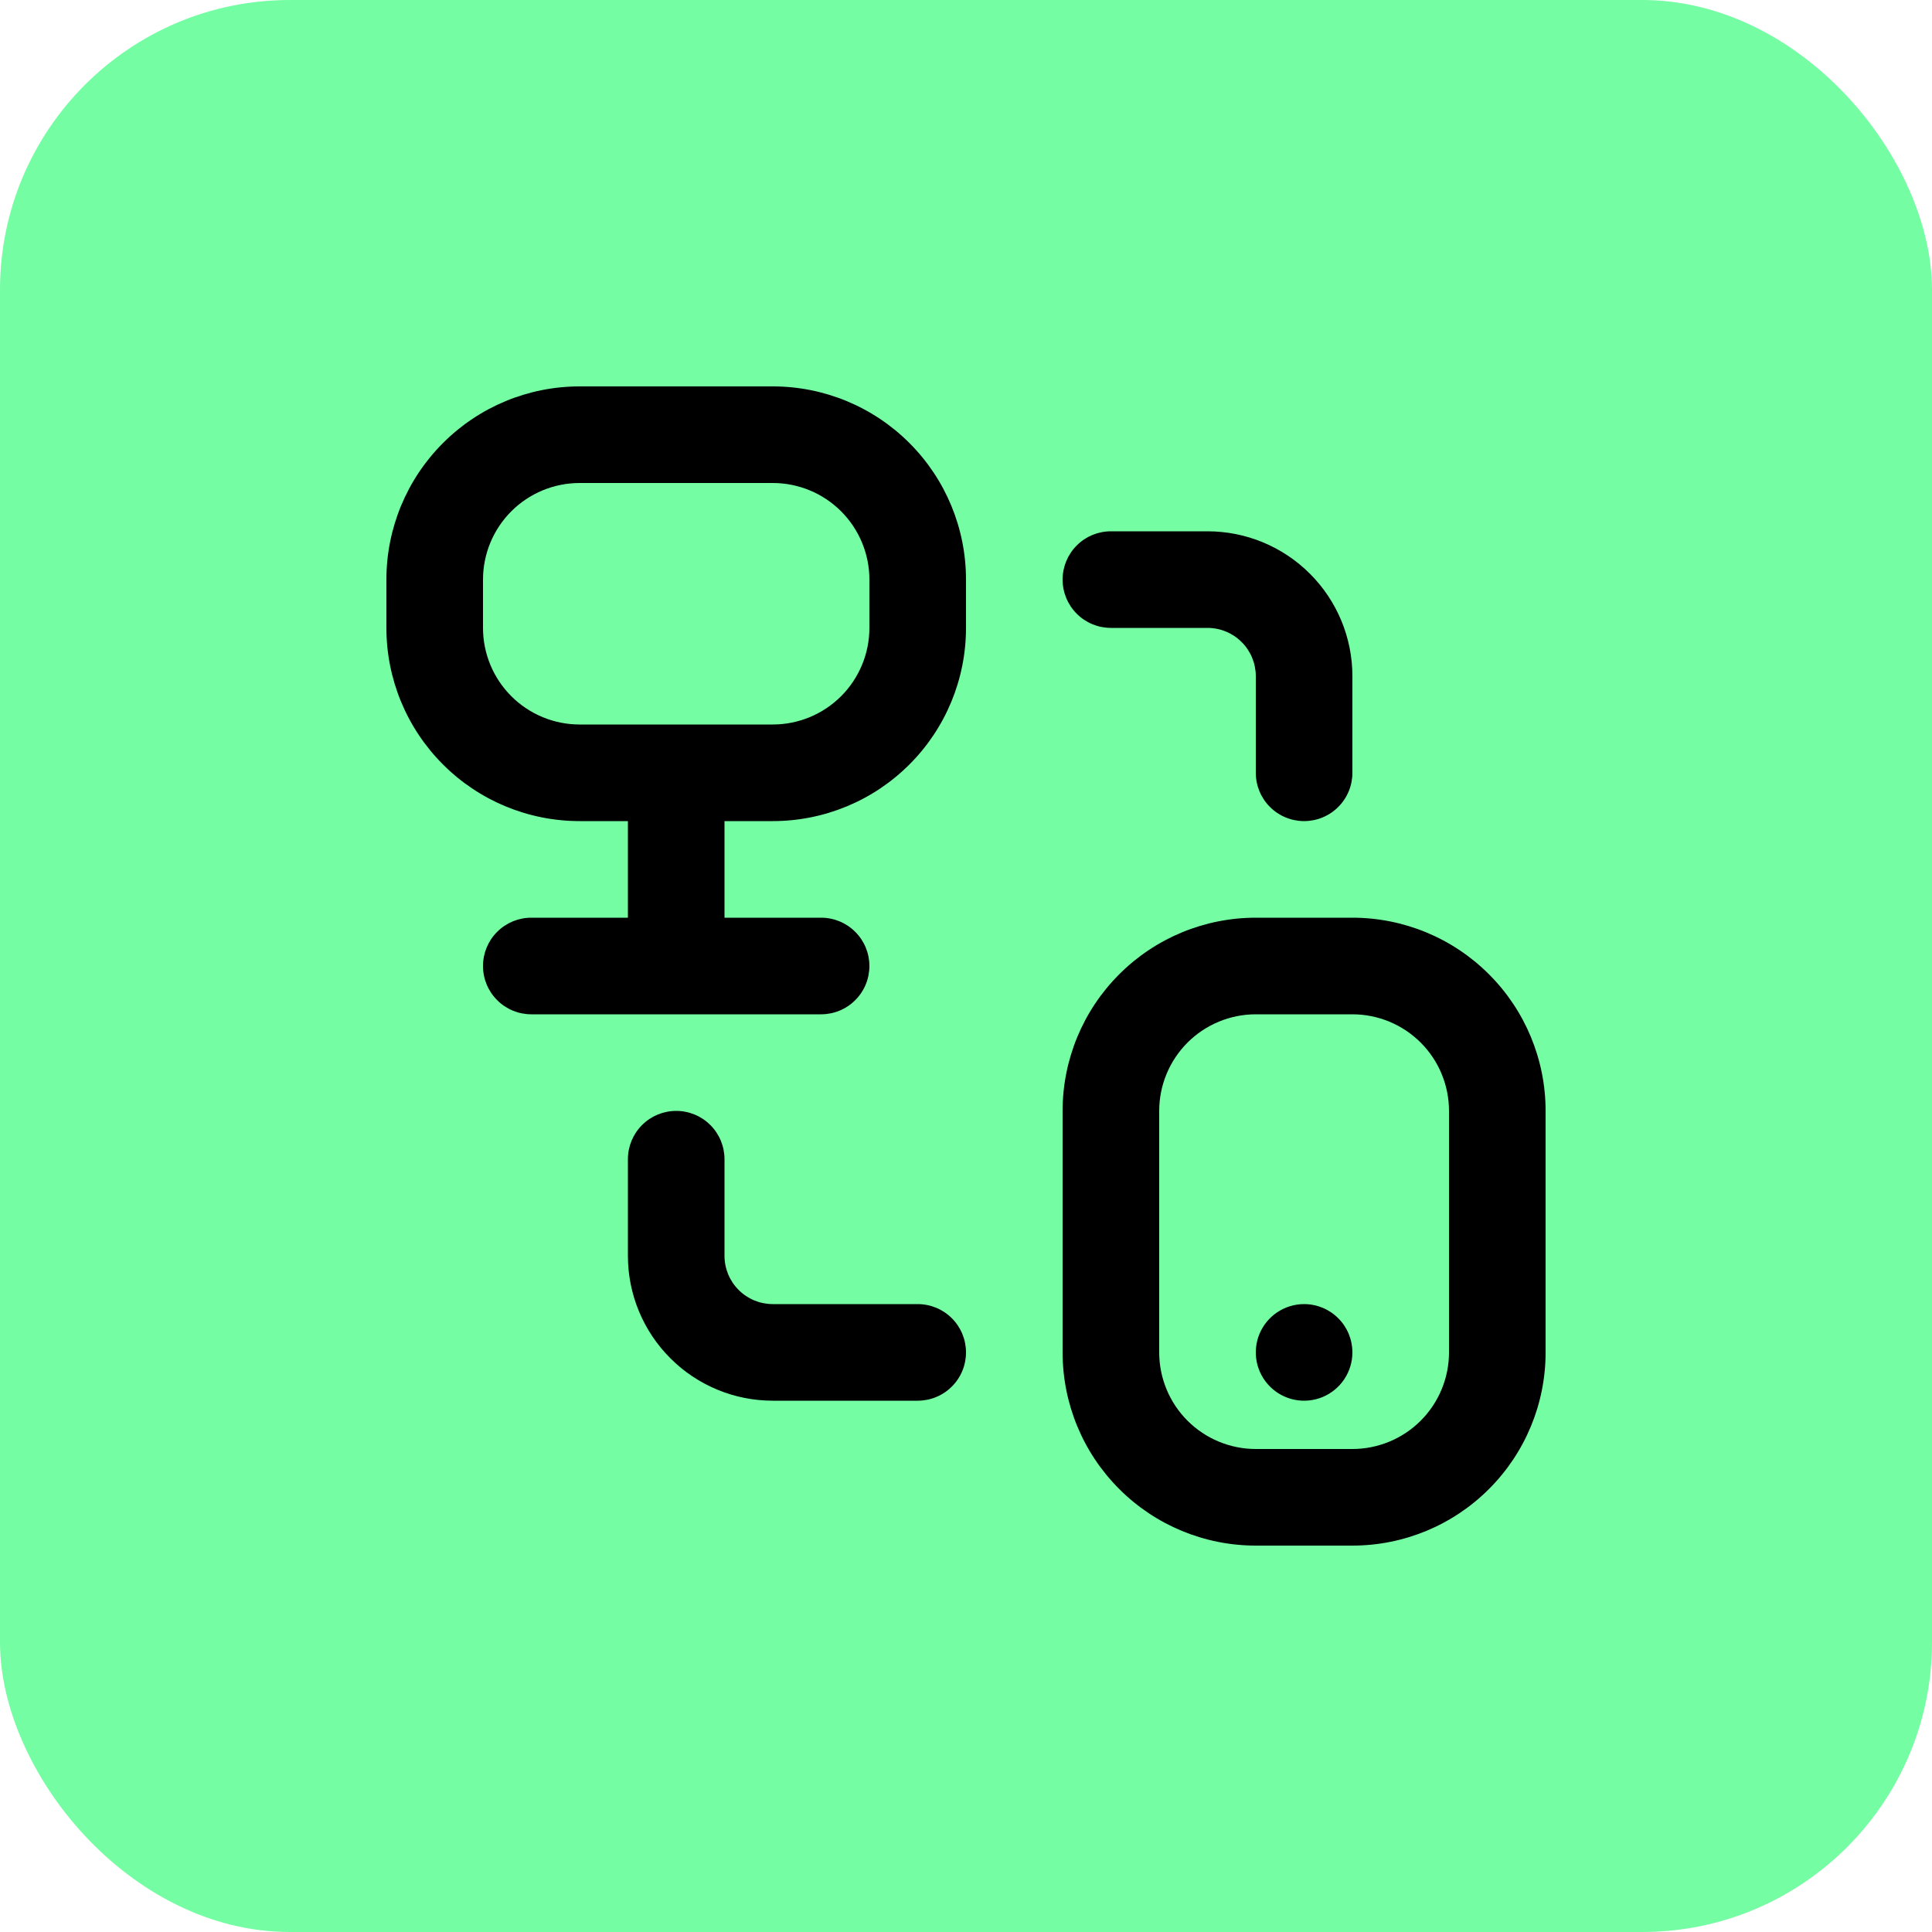
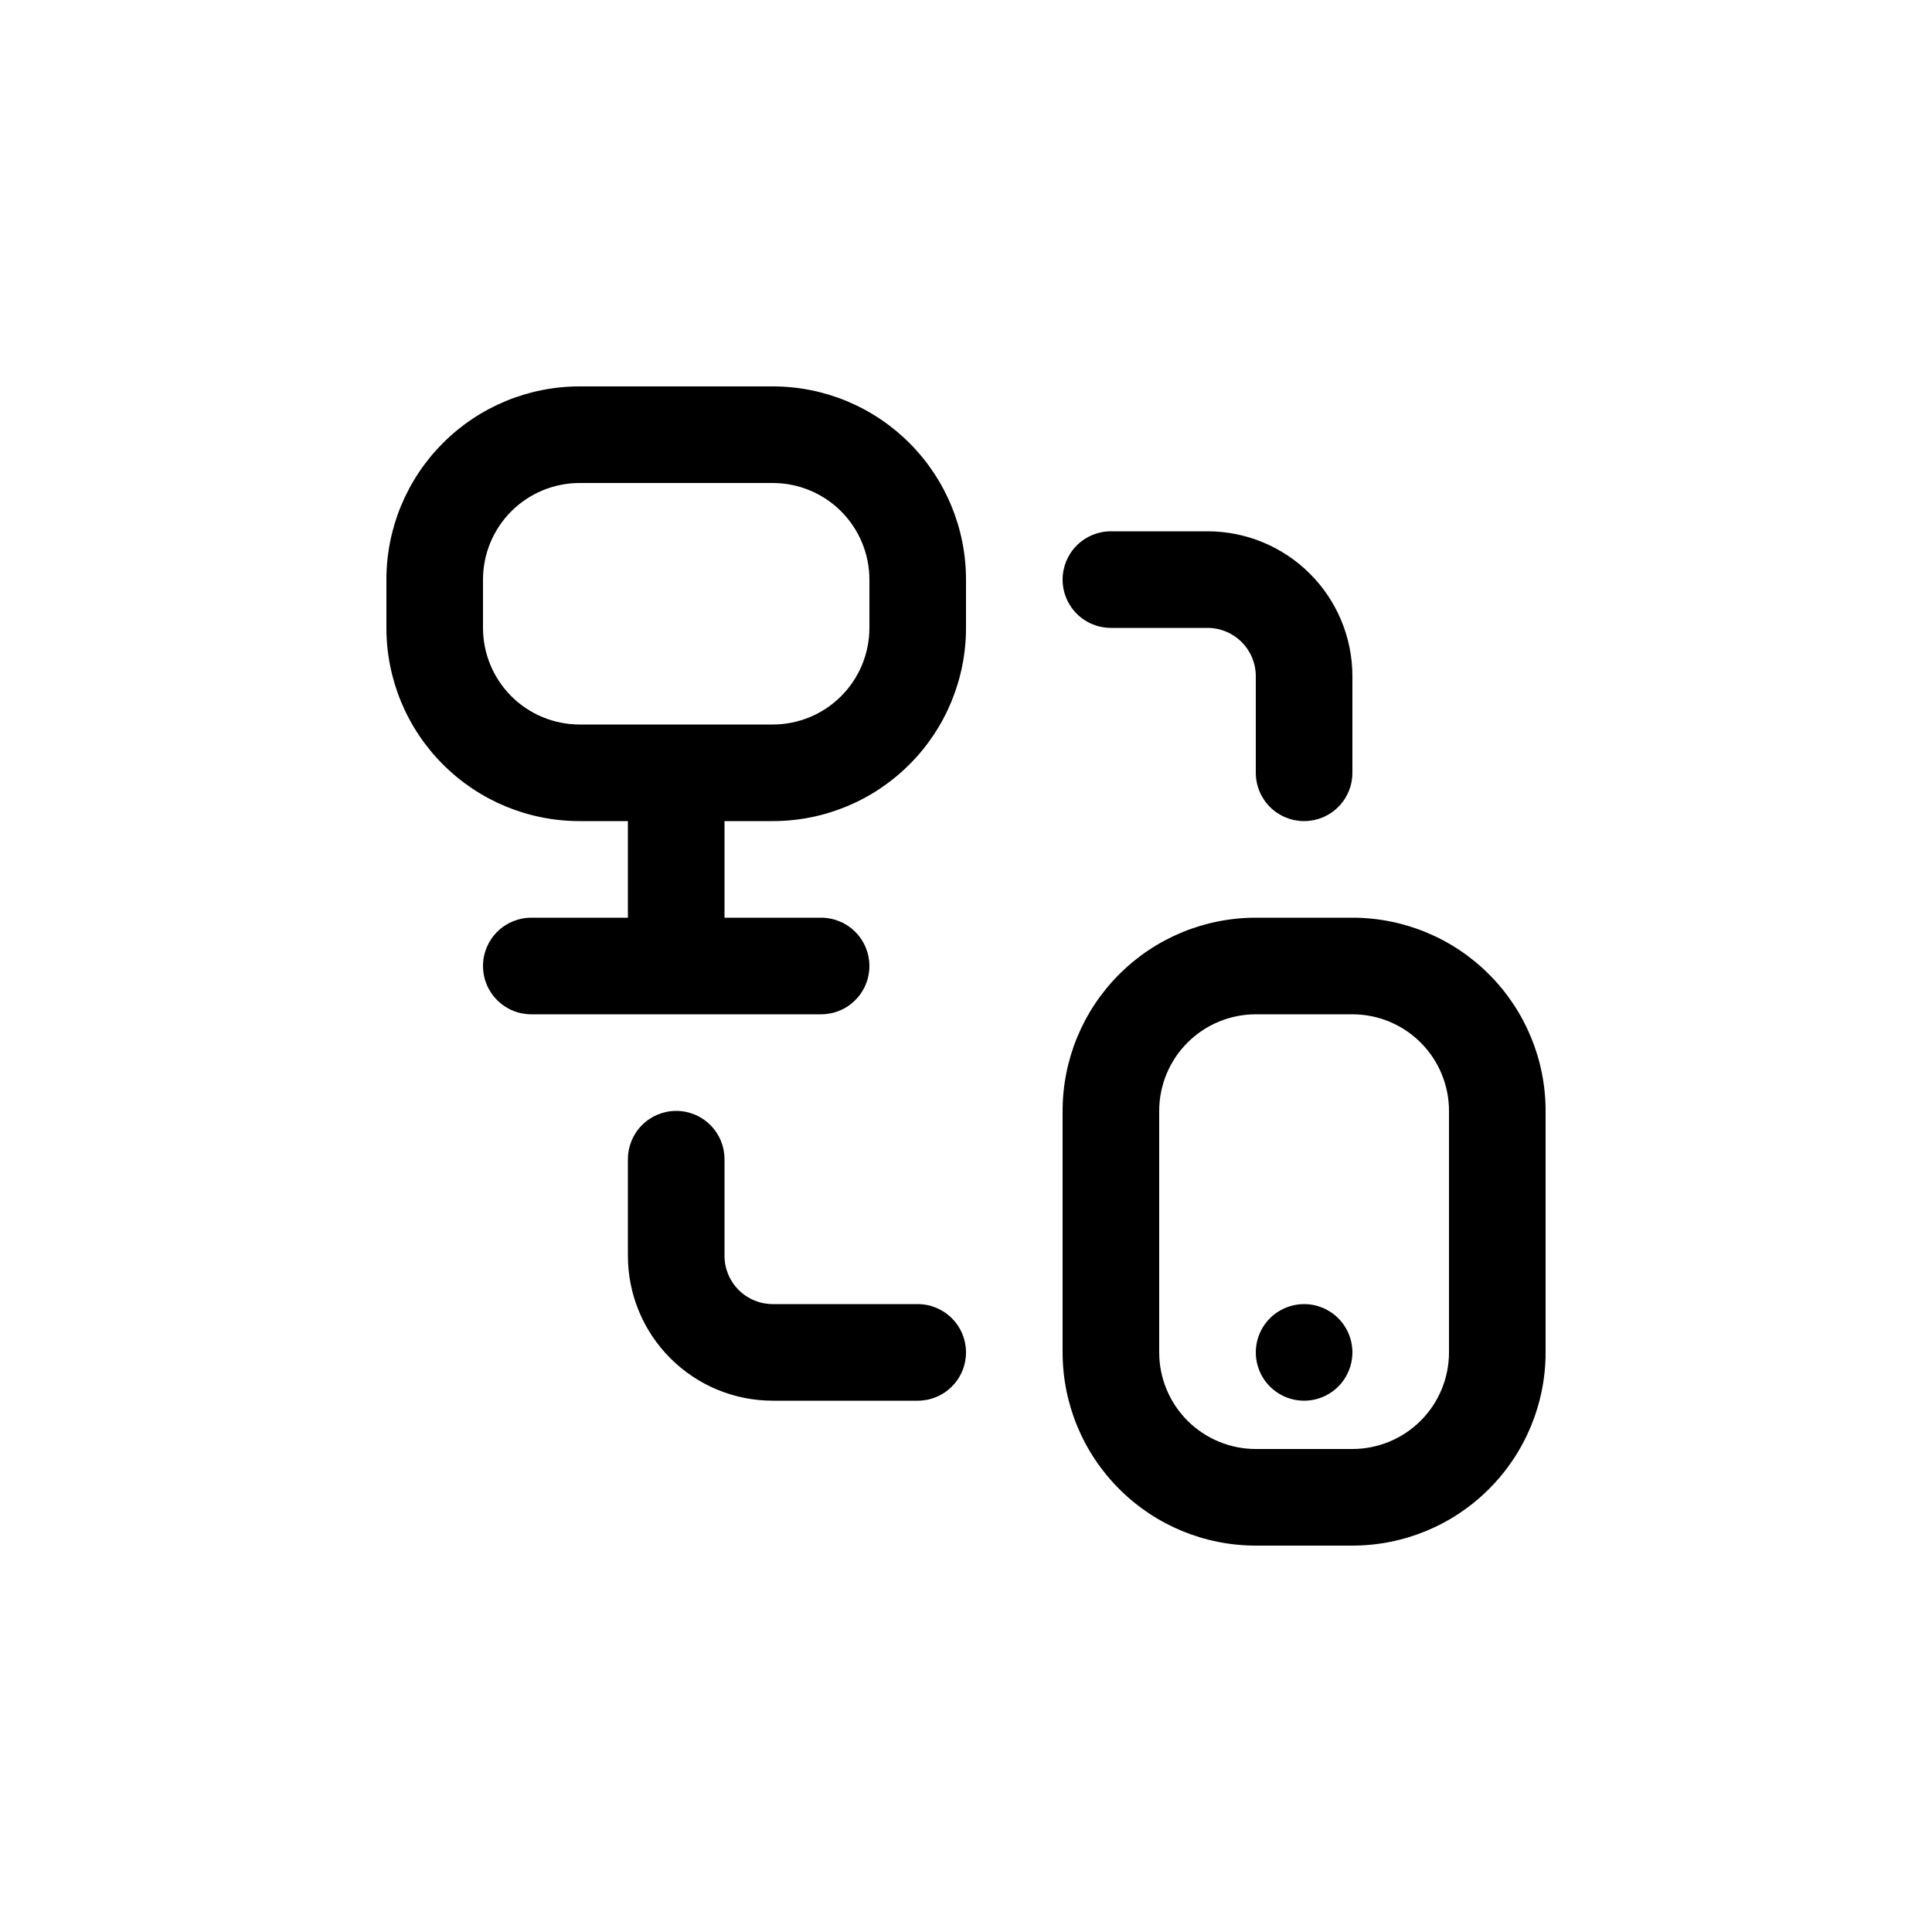
<svg xmlns="http://www.w3.org/2000/svg" width="40" height="40" viewBox="0 0 40 40" fill="none">
-   <rect width="40" height="40" rx="6" fill="#75FDA3" />
  <g clip-path="url(#clip0_1723_2860)">
    <path d="M16 8H12C10.939 8 9.922 8.421 9.172 9.172C8.421 9.922 8 10.939 8 12V13C8 14.061 8.421 15.078 9.172 15.828C9.922 16.579 10.939 17 12 17H13V19H11C10.735 19 10.48 19.105 10.293 19.293C10.105 19.48 10 19.735 10 20C10 20.265 10.105 20.52 10.293 20.707C10.48 20.895 10.735 21 11 21H17C17.265 21 17.52 20.895 17.707 20.707C17.895 20.52 18 20.265 18 20C18 19.735 17.895 19.48 17.707 19.293C17.52 19.105 17.265 19 17 19H15V17H16C17.061 17 18.078 16.579 18.828 15.828C19.579 15.078 20 14.061 20 13V12C20 10.939 19.579 9.922 18.828 9.172C18.078 8.421 17.061 8 16 8V8ZM18 13C18 13.53 17.789 14.039 17.414 14.414C17.039 14.789 16.53 15 16 15H12C11.47 15 10.961 14.789 10.586 14.414C10.211 14.039 10 13.53 10 13V12C10 11.47 10.211 10.961 10.586 10.586C10.961 10.211 11.47 10 12 10H16C16.53 10 17.039 10.211 17.414 10.586C17.789 10.961 18 11.47 18 12V13ZM28 19H26C24.939 19 23.922 19.421 23.172 20.172C22.421 20.922 22 21.939 22 23V28C22 29.061 22.421 30.078 23.172 30.828C23.922 31.579 24.939 32 26 32H28C29.061 32 30.078 31.579 30.828 30.828C31.579 30.078 32 29.061 32 28V23C32 21.939 31.579 20.922 30.828 20.172C30.078 19.421 29.061 19 28 19ZM30 28C30 28.53 29.789 29.039 29.414 29.414C29.039 29.789 28.53 30 28 30H26C25.47 30 24.961 29.789 24.586 29.414C24.211 29.039 24 28.53 24 28V23C24 22.47 24.211 21.961 24.586 21.586C24.961 21.211 25.47 21 26 21H28C28.53 21 29.039 21.211 29.414 21.586C29.789 21.961 30 22.47 30 23V28ZM22 12C22 11.735 22.105 11.48 22.293 11.293C22.48 11.105 22.735 11 23 11H25C25.796 11 26.559 11.316 27.121 11.879C27.684 12.441 28 13.204 28 14V16C28 16.265 27.895 16.52 27.707 16.707C27.52 16.895 27.265 17 27 17C26.735 17 26.48 16.895 26.293 16.707C26.105 16.52 26 16.265 26 16V14C26 13.735 25.895 13.48 25.707 13.293C25.52 13.105 25.265 13 25 13H23C22.735 13 22.48 12.895 22.293 12.707C22.105 12.52 22 12.265 22 12ZM20 28C20 28.265 19.895 28.52 19.707 28.707C19.52 28.895 19.265 29 19 29H16C15.204 29 14.441 28.684 13.879 28.121C13.316 27.559 13 26.796 13 26V24C13 23.735 13.105 23.48 13.293 23.293C13.48 23.105 13.735 23 14 23C14.265 23 14.52 23.105 14.707 23.293C14.895 23.48 15 23.735 15 24V26C15 26.265 15.105 26.52 15.293 26.707C15.48 26.895 15.735 27 16 27H19C19.265 27 19.52 27.105 19.707 27.293C19.895 27.48 20 27.735 20 28ZM28 28C28 28.198 27.941 28.391 27.831 28.556C27.722 28.72 27.565 28.848 27.383 28.924C27.2 29 26.999 29.019 26.805 28.981C26.611 28.942 26.433 28.847 26.293 28.707C26.153 28.567 26.058 28.389 26.019 28.195C25.981 28.001 26 27.8 26.076 27.617C26.152 27.435 26.28 27.278 26.444 27.169C26.609 27.059 26.802 27 27 27C27.265 27 27.52 27.105 27.707 27.293C27.895 27.48 28 27.735 28 28Z" fill="black" />
  </g>
  <defs>
    <clipPath id="clip0_1723_2860">
      <rect width="24" height="24" fill="white" transform="translate(8 8)" />
    </clipPath>
  </defs>
</svg>